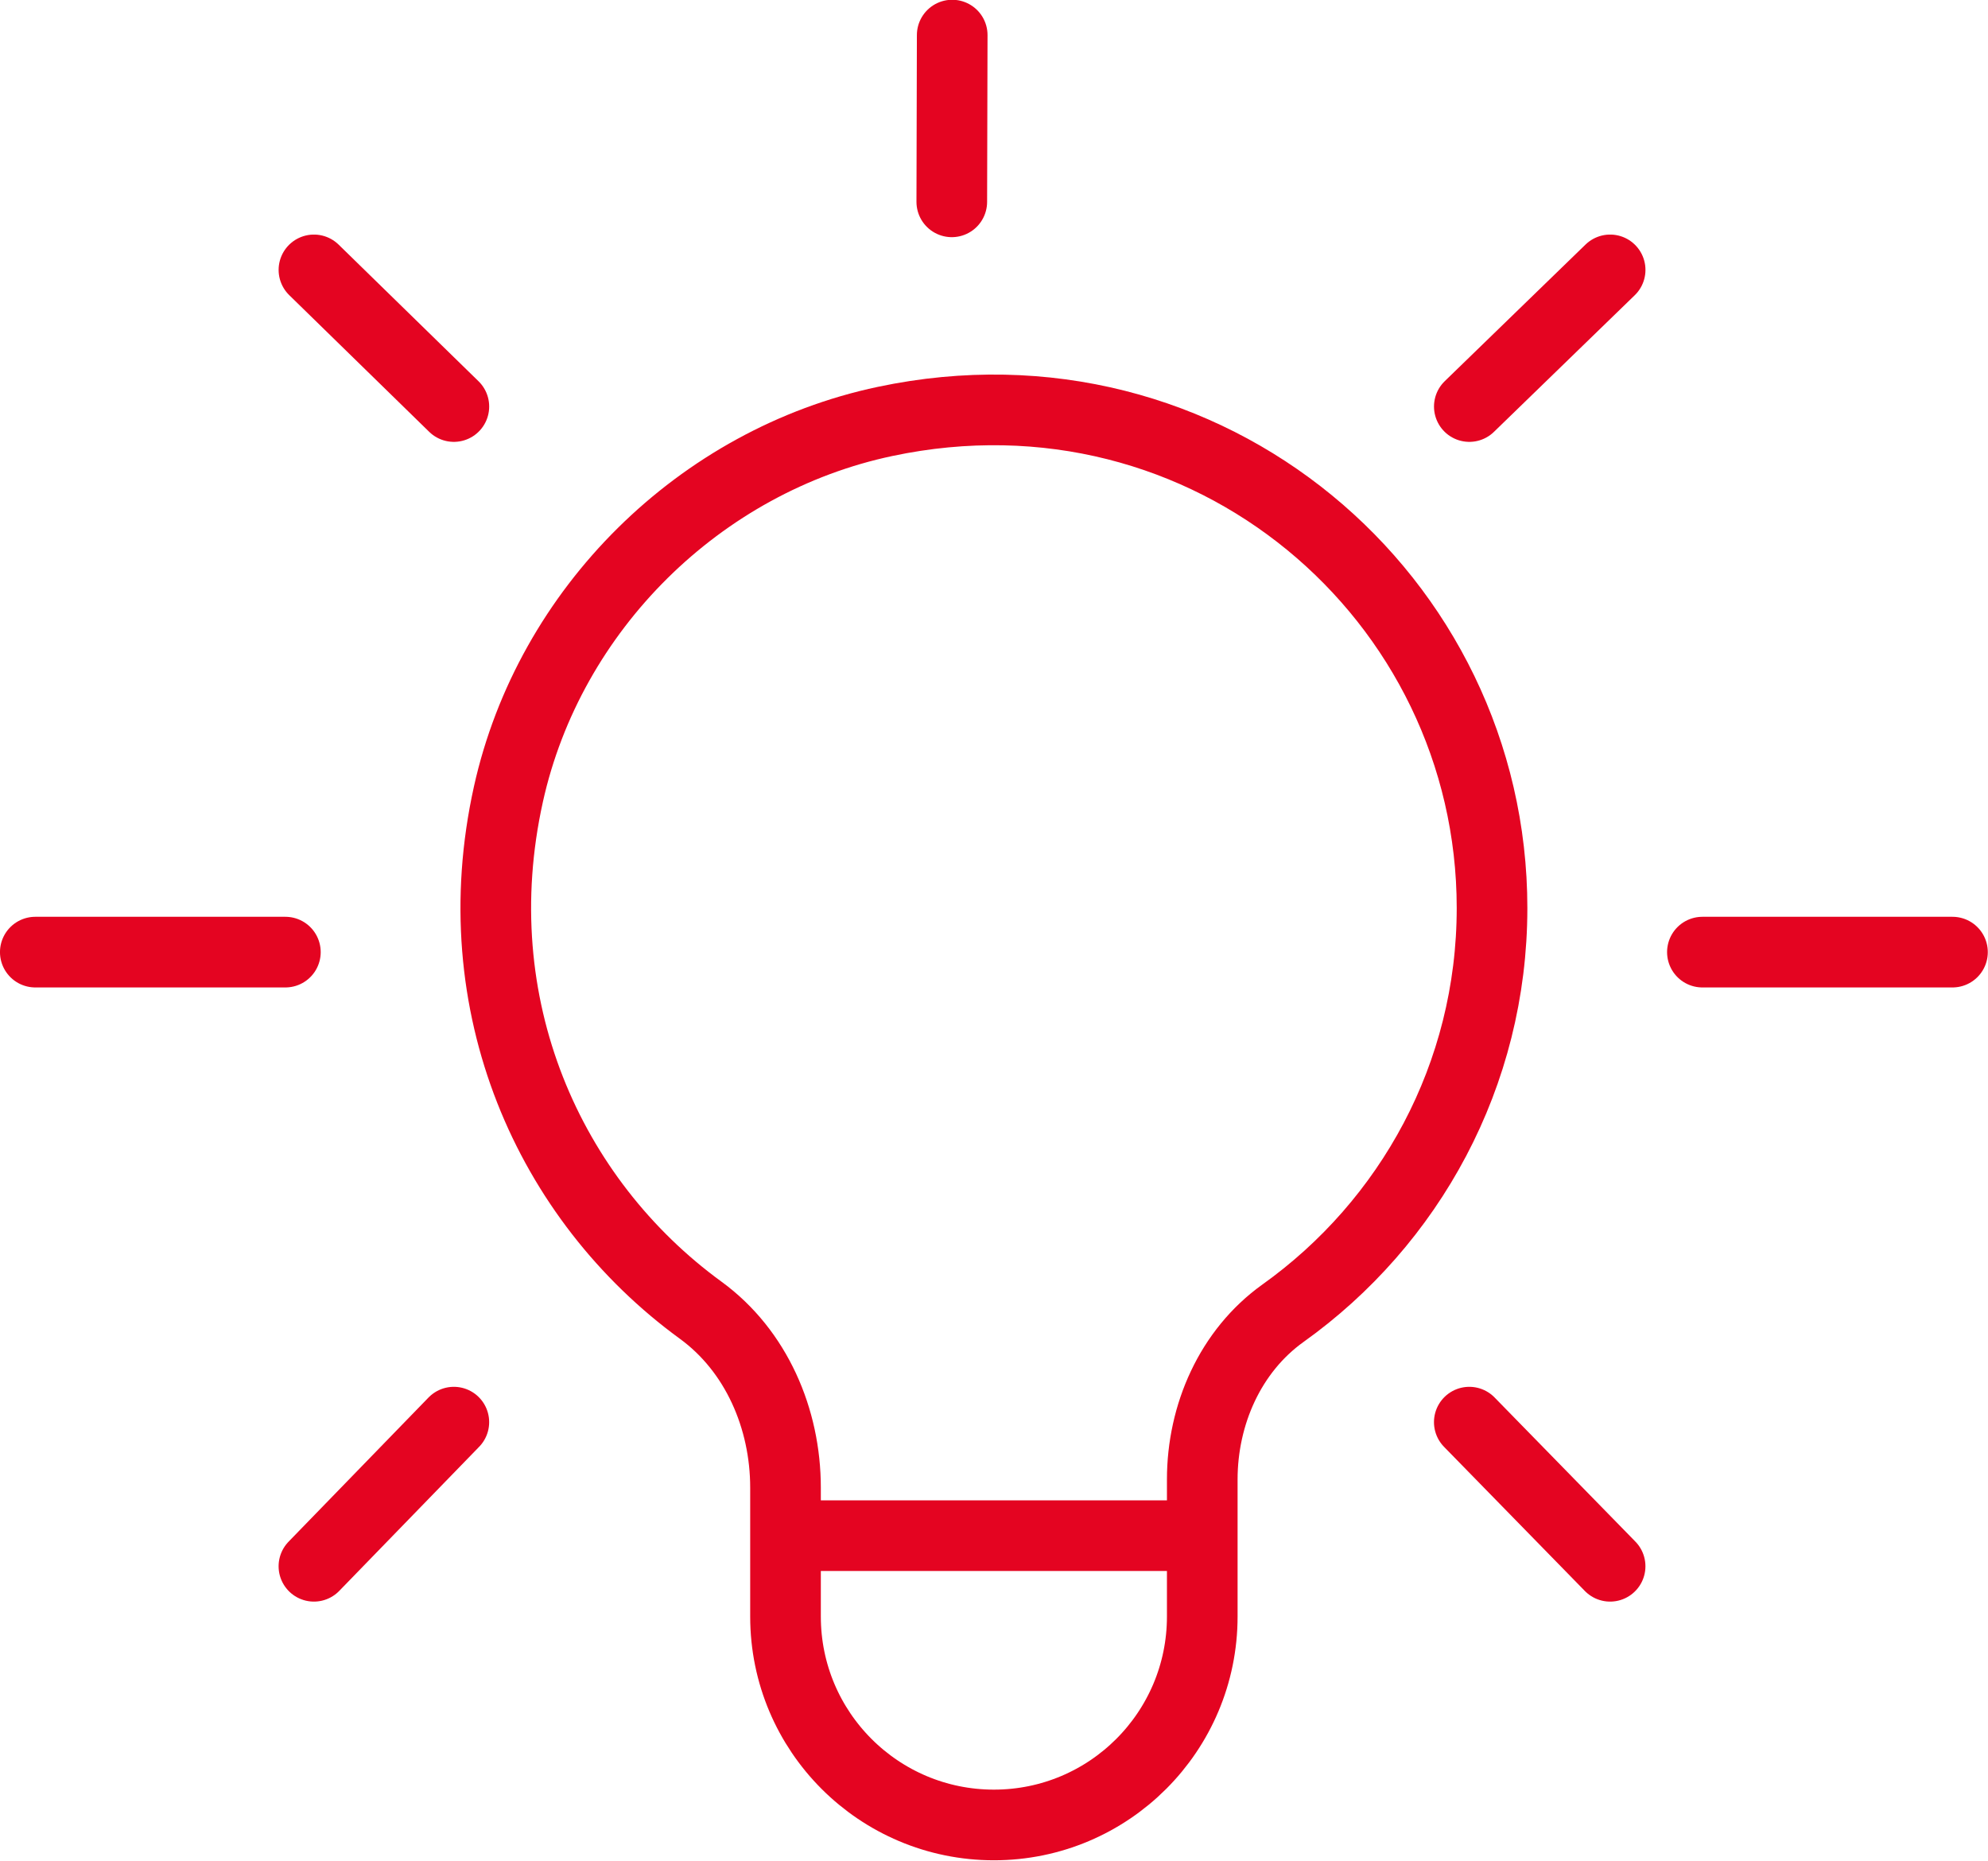
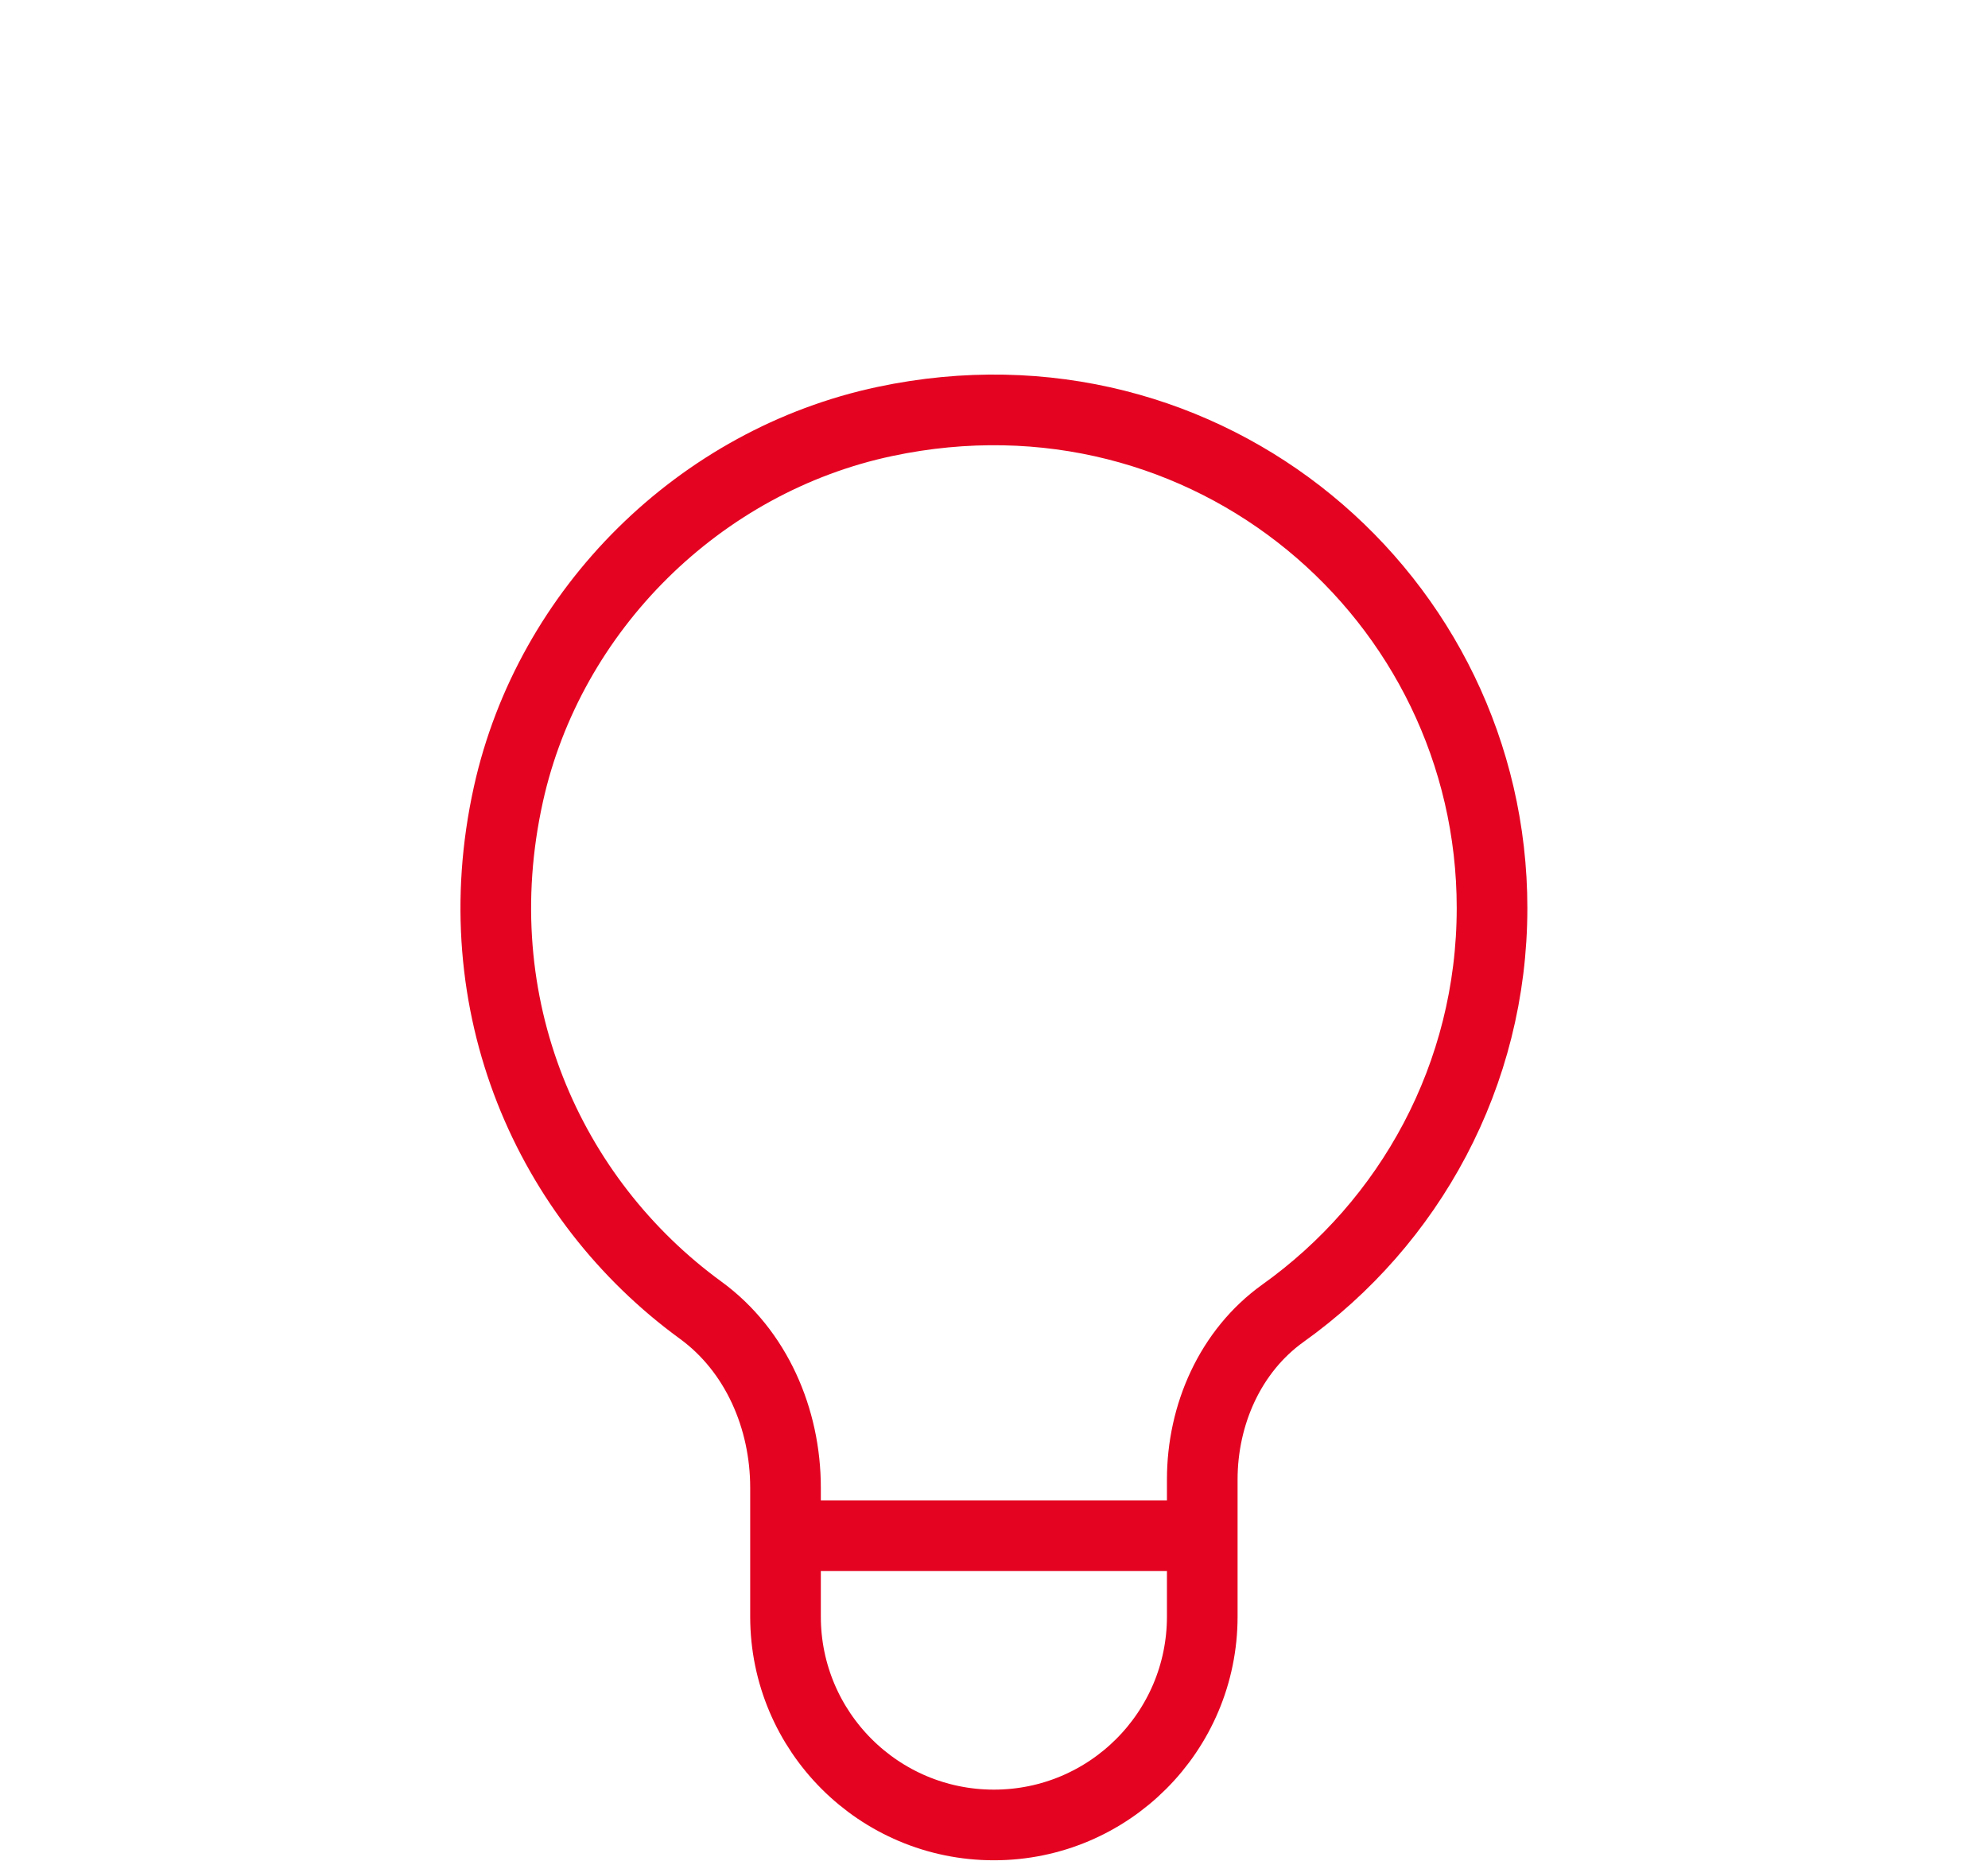
<svg xmlns="http://www.w3.org/2000/svg" version="1.1" viewBox="0 0 34.276 32.078">
  <g transform="translate(-98.388 -110.21)">
    <g transform="matrix(.812 0 0 -.812 98.388 142.28)" clip-path="url(#clipPath849)">
      <g transform="translate(16.679,6.892)">
-         <path d="m0 0h8.849m-14.733 15.74c-0.991-4.475 0.856-8.602 4.083-10.954 1.182-0.862 1.801-2.304 1.801-3.767v-2.736c0-2.444 1.981-4.425 4.425-4.425 2.443 0 4.424 1.981 4.424 4.425v2.909c0 1.378 0.595 2.731 1.716 3.532 2.684 1.916 4.436 5.051 4.437 8.6 0 6.596-6.037 11.781-12.887 10.332-3.936-0.832-7.129-3.988-7.999-7.916z" style="fill:none;stroke-linecap:round;stroke-linejoin:round;stroke-miterlimit:10;stroke-width:1.5;stroke:#e40421" />
+         <path d="m0 0h8.849m-14.733 15.74c-0.991-4.475 0.856-8.602 4.083-10.954 1.182-0.862 1.801-2.304 1.801-3.767v-2.736c0-2.444 1.981-4.425 4.425-4.425 2.443 0 4.424 1.981 4.424 4.425v2.909c0 1.378 0.595 2.731 1.716 3.532 2.684 1.916 4.436 5.051 4.437 8.6 0 6.596-6.037 11.781-12.887 10.332-3.936-0.832-7.129-3.988-7.999-7.916" style="fill:none;stroke-linecap:round;stroke-linejoin:round;stroke-miterlimit:10;stroke-width:1.5;stroke:#e40421" />
      </g>
      <g transform="translate(6.666 33.765)">
-         <path d="m0 0 2.971-2.901m21.561-21.562 2.99-3.06m6e-4 27.523-2.99-2.901m-21.562-21.562-2.971-3.06m29.482 13.039h5.31m-40.708 0h5.31m14.159 19.469-9e-3 -3.54" style="fill:none;stroke-linecap:round;stroke-linejoin:round;stroke-miterlimit:10;stroke-width:1.5;stroke:#e40421" />
-       </g>
+         </g>
    </g>
  </g>
</svg>